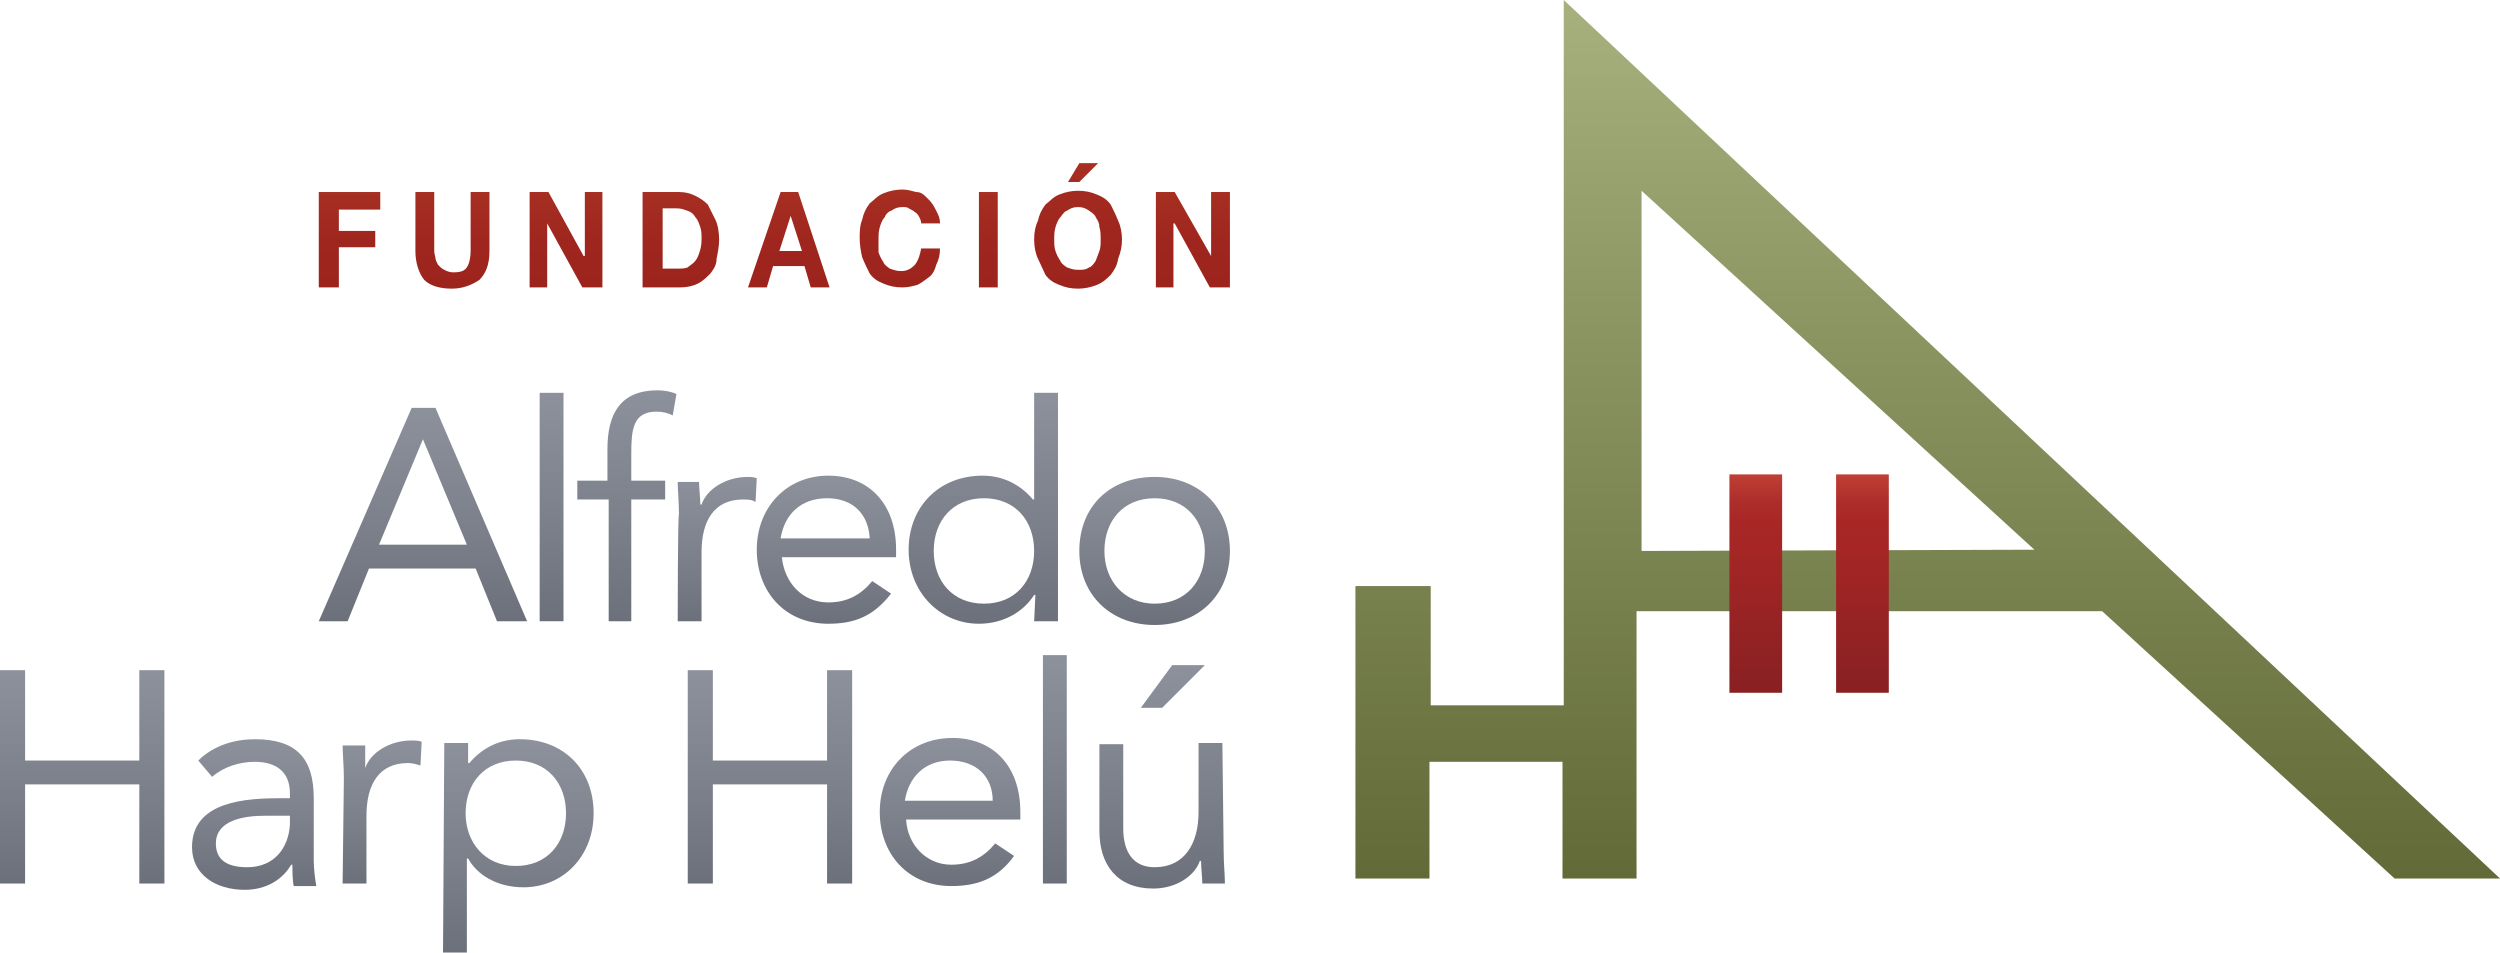
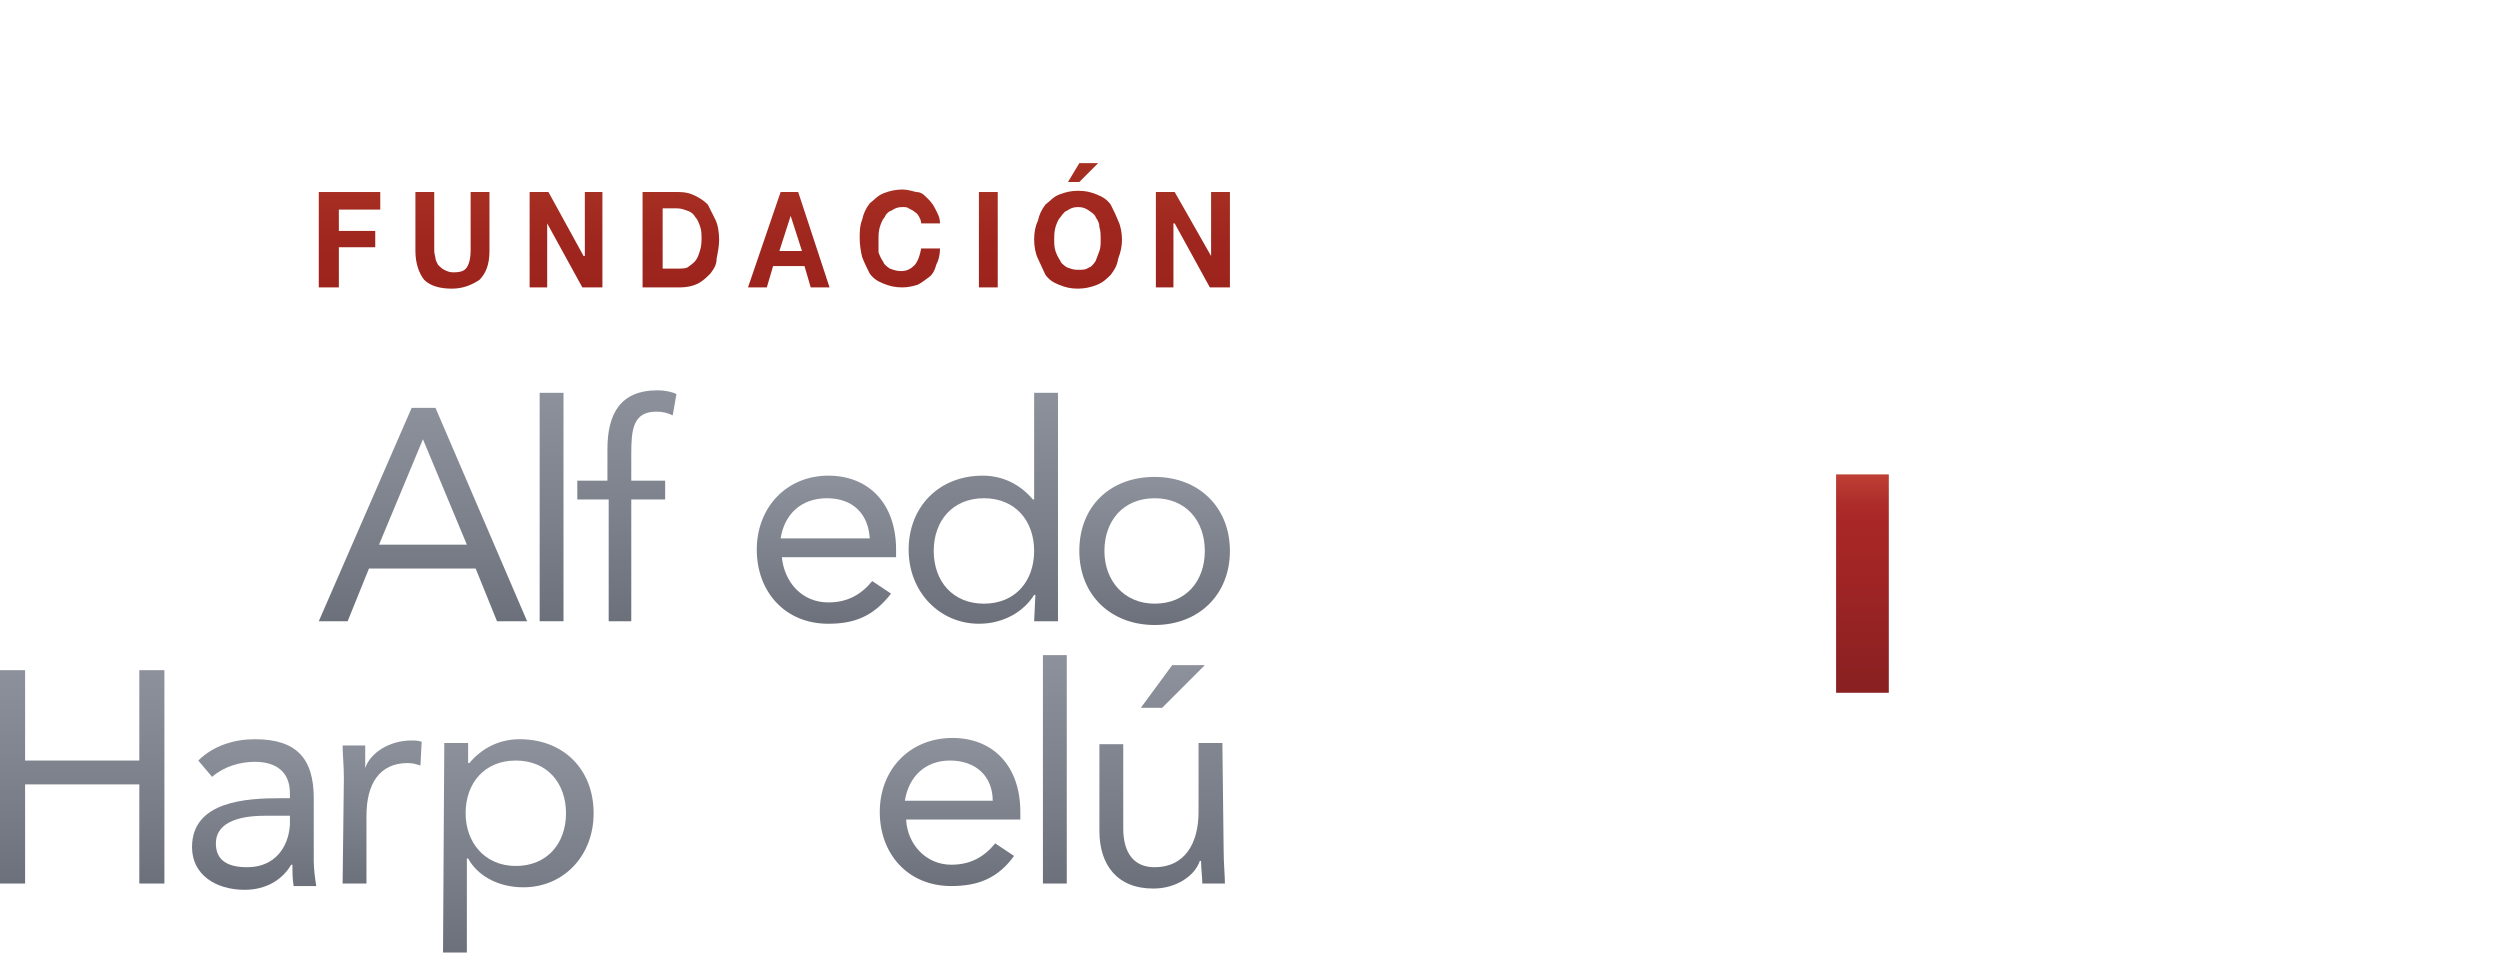
<svg xmlns="http://www.w3.org/2000/svg" version="1.1" id="Capa_1" x="0px" y="0px" viewBox="0 0 199.2 75.9" style="enable-background:new 0 0 199.2 75.9;" xml:space="preserve">
  <style type="text/css">
	.st0{fill:url(#SVGID_1_);}
	.st1{fill:url(#SVGID_2_);}
	.st2{fill:url(#SVGID_3_);}
	.st3{fill:url(#SVGID_4_);}
	.st4{fill:url(#SVGID_5_);}
	.st5{fill:url(#SVGID_6_);}
	.st6{fill:url(#SVGID_7_);}
	.st7{fill:url(#SVGID_8_);}
	.st8{fill:url(#SVGID_9_);}
	.st9{fill:url(#SVGID_10_);}
	.st10{fill:url(#SVGID_11_);}
	.st11{fill:url(#SVGID_12_);}
	.st12{fill:url(#SVGID_13_);}
	.st13{fill:url(#SVGID_14_);}
	.st14{fill:url(#SVGID_15_);}
	.st15{fill:url(#SVGID_16_);}
	.st16{fill:url(#SVGID_17_);}
	.st17{fill:url(#SVGID_18_);}
	.st18{fill:url(#SVGID_19_);}
	.st19{fill:url(#SVGID_20_);}
	.st20{fill:url(#SVGID_21_);}
	.st21{fill:url(#SVGID_22_);}
	.st22{fill:url(#SVGID_23_);}
	.st23{fill:url(#SVGID_24_);}
	.st24{fill:url(#SVGID_25_);}
	.st25{fill:url(#SVGID_26_);}
	.st26{fill:url(#SVGID_27_);}
</style>
  <g>
    <g>
      <g>
        <linearGradient id="SVGID_1_" gradientUnits="userSpaceOnUse" x1="6.542" y1="1573.262" x2="6.542" y2="1556.243" gradientTransform="matrix(1 0 0 -1 0 1626.657)">
          <stop offset="0" style="stop-color:#8C919C" />
          <stop offset="0.594" style="stop-color:#7B7F89" />
          <stop offset="1" style="stop-color:#6C707A" />
        </linearGradient>
        <polygon class="st0" points="0,70.4 2,70.4 2,62.5 11.1,62.5 11.1,70.4 13.1,70.4 13.1,53.4 11.1,53.4 11.1,60.6 2,60.6 2,53.4      0,53.4    " />
        <linearGradient id="SVGID_2_" gradientUnits="userSpaceOnUse" x1="20.218" y1="1567.776" x2="20.218" y2="1555.945" gradientTransform="matrix(1 0 0 -1 0 1626.657)">
          <stop offset="0" style="stop-color:#8C919C" />
          <stop offset="0.594" style="stop-color:#7B7F89" />
          <stop offset="1" style="stop-color:#6C707A" />
        </linearGradient>
        <path class="st1" d="M16.9,61.9c0.9-0.8,2.2-1.2,3.4-1.2c1.7,0,2.8,0.8,2.8,2.5v0.4h-0.7c-2.7,0-7.1,0.2-7.1,3.9     c0,2.2,1.9,3.4,4.2,3.4c1.7,0,3-0.8,3.7-2h0.1c0,0.5,0,1.2,0.1,1.7h1.8C25.1,70,25,69.2,25,68.6v-5c0-3.2-1.4-4.7-4.7-4.7     c-1.6,0-3.3,0.5-4.5,1.7L16.9,61.9z M23.1,65v0.7c-0.1,1.8-1.2,3.4-3.4,3.4c-1.5,0-2.5-0.5-2.5-1.9c0-1.5,1.5-2.2,3.9-2.2H23.1z" />
        <linearGradient id="SVGID_3_" gradientUnits="userSpaceOnUse" x1="30.395" y1="1567.784" x2="30.395" y2="1556.243" gradientTransform="matrix(1 0 0 -1 0 1626.657)">
          <stop offset="0" style="stop-color:#8C919C" />
          <stop offset="0.594" style="stop-color:#7B7F89" />
          <stop offset="1" style="stop-color:#6C707A" />
        </linearGradient>
        <path class="st2" d="M27.3,70.4h1.9V65c0-2.5,1-4.2,3.3-4.2c0.4,0,0.7,0.1,1,0.2l0.1-1.9C33.3,59,33,59,32.8,59     c-1.8,0-3.3,1-3.7,2.2l0,0c0-0.6,0-1.3,0-1.8h-1.8c0,0.7,0.1,1.6,0.1,2.6L27.3,70.4L27.3,70.4z" />
        <linearGradient id="SVGID_4_" gradientUnits="userSpaceOnUse" x1="41.253" y1="1567.776" x2="41.253" y2="1550.754" gradientTransform="matrix(1 0 0 -1 0 1626.657)">
          <stop offset="0" style="stop-color:#8C919C" />
          <stop offset="0.594" style="stop-color:#7B7F89" />
          <stop offset="1" style="stop-color:#6C707A" />
        </linearGradient>
        <path class="st3" d="M35.3,75.9h1.9v-7.5h0.1c0.7,1.3,2.3,2.3,4.4,2.3c3.2,0,5.6-2.5,5.6-5.9c0-3.5-2.4-5.9-5.9-5.9     c-1.6,0-3,0.7-4,1.9h-0.1v-1.6h-1.9L35.3,75.9L35.3,75.9z M37.1,64.8c0-2.4,1.5-4.2,4-4.2s4,1.8,4,4.2c0,2.4-1.5,4.2-4,4.2     S37.1,67.1,37.1,64.8z" />
        <linearGradient id="SVGID_5_" gradientUnits="userSpaceOnUse" x1="61.334" y1="1573.262" x2="61.334" y2="1556.243" gradientTransform="matrix(1 0 0 -1 0 1626.657)">
          <stop offset="0" style="stop-color:#8C919C" />
          <stop offset="0.594" style="stop-color:#7B7F89" />
          <stop offset="1" style="stop-color:#6C707A" />
        </linearGradient>
-         <polygon class="st4" points="54.8,70.4 56.8,70.4 56.8,62.5 65.9,62.5 65.9,70.4 67.9,70.4 67.9,53.4 65.9,53.4 65.9,60.6      56.8,60.6 56.8,53.4 54.8,53.4    " />
        <linearGradient id="SVGID_6_" gradientUnits="userSpaceOnUse" x1="75.645" y1="1567.784" x2="75.645" y2="1555.953" gradientTransform="matrix(1 0 0 -1 0 1626.657)">
          <stop offset="0" style="stop-color:#8C919C" />
          <stop offset="0.594" style="stop-color:#7B7F89" />
          <stop offset="1" style="stop-color:#6C707A" />
        </linearGradient>
        <path class="st5" d="M79.3,67.2c-0.9,1.1-2,1.7-3.5,1.7c-2,0-3.5-1.6-3.6-3.6h9.1v-0.6c0-3.7-2.2-5.9-5.4-5.9     c-3.4,0-5.8,2.5-5.8,5.9c0,3.3,2.2,5.9,5.7,5.9c2.1,0,3.7-0.6,5-2.4L79.3,67.2z M72.1,63.8c0.3-1.9,1.6-3.2,3.6-3.2     c2.1,0,3.4,1.3,3.4,3.2H72.1z" />
        <linearGradient id="SVGID_7_" gradientUnits="userSpaceOnUse" x1="84.096" y1="1574.409" x2="84.096" y2="1556.236" gradientTransform="matrix(1 0 0 -1 0 1626.657)">
          <stop offset="0" style="stop-color:#8C919C" />
          <stop offset="0.594" style="stop-color:#7B7F89" />
          <stop offset="1" style="stop-color:#6C707A" />
        </linearGradient>
        <rect x="83.1" y="52.2" class="st6" width="1.9" height="18.2" />
        <linearGradient id="SVGID_8_" gradientUnits="userSpaceOnUse" x1="92.592" y1="1573.645" x2="92.592" y2="1555.953" gradientTransform="matrix(1 0 0 -1 0 1626.657)">
          <stop offset="0" style="stop-color:#8C919C" />
          <stop offset="0.594" style="stop-color:#7B7F89" />
          <stop offset="1" style="stop-color:#6C707A" />
        </linearGradient>
        <path class="st7" d="M90.9,56.4h1.7L96,53h-2.6L90.9,56.4z M97.4,59.2h-1.9v5.5c0,2.5-1.1,4.4-3.5,4.4c-1.7,0-2.5-1.2-2.5-3.1     v-6.7h-1.9v6.9c0,2.7,1.4,4.6,4.3,4.6c1.8,0,3.3-1,3.7-2.2h0.1c0,0.6,0.1,1.3,0.1,1.8h1.8c0-0.7-0.1-1.6-0.1-2.6L97.4,59.2     L97.4,59.2z" />
      </g>
      <g>
        <linearGradient id="SVGID_9_" gradientUnits="userSpaceOnUse" x1="33.666" y1="1594.178" x2="33.666" y2="1577.16" gradientTransform="matrix(1 0 0 -1 0 1626.657)">
          <stop offset="0" style="stop-color:#8C919C" />
          <stop offset="0.594" style="stop-color:#7B7F89" />
          <stop offset="1" style="stop-color:#6C707A" />
        </linearGradient>
        <path class="st8" d="M25.4,49.5h2.3l1.7-4.2h8.5l1.7,4.2H42l-7.3-17h-1.9L25.4,49.5z M37.2,43.4h-7l3.5-8.4l0,0L37.2,43.4z" />
        <linearGradient id="SVGID_10_" gradientUnits="userSpaceOnUse" x1="43.933" y1="1595.335" x2="43.933" y2="1577.162" gradientTransform="matrix(1 0 0 -1 0 1626.657)">
          <stop offset="0" style="stop-color:#8C919C" />
          <stop offset="0.594" style="stop-color:#7B7F89" />
          <stop offset="1" style="stop-color:#6C707A" />
        </linearGradient>
        <rect x="43" y="31.3" class="st9" width="1.9" height="18.2" />
        <linearGradient id="SVGID_11_" gradientUnits="userSpaceOnUse" x1="49.931" y1="1595.623" x2="49.931" y2="1577.177" gradientTransform="matrix(1 0 0 -1 0 1626.657)">
          <stop offset="0" style="stop-color:#8C919C" />
          <stop offset="0.594" style="stop-color:#7B7F89" />
          <stop offset="1" style="stop-color:#6C707A" />
        </linearGradient>
        <path class="st10" d="M48.4,49.5h1.9v-9.7h2.7v-1.5h-2.7v-2.1c0-1.9,0.1-3.4,2-3.4c0.5,0,0.9,0.1,1.3,0.3l0.3-1.7     c-0.4-0.2-1-0.3-1.5-0.3c-3,0-4,1.9-4,4.7v2.5H46v1.5h2.5V49.5z" />
        <linearGradient id="SVGID_12_" gradientUnits="userSpaceOnUse" x1="57.063" y1="1588.7" x2="57.063" y2="1577.16" gradientTransform="matrix(1 0 0 -1 0 1626.657)">
          <stop offset="0" style="stop-color:#8C919C" />
          <stop offset="0.594" style="stop-color:#7B7F89" />
          <stop offset="1" style="stop-color:#6C707A" />
        </linearGradient>
-         <path class="st11" d="M54,49.5h1.9v-5.5c0-2.5,1-4.2,3.3-4.2c0.4,0,0.7,0,1,0.2l0.1-1.9c-0.3-0.1-0.5-0.1-0.7-0.1     c-1.8,0-3.3,1-3.7,2.2h-0.1c0-0.6-0.1-1.3-0.1-1.8h-1.7c0,0.7,0.1,1.6,0.1,2.6C54,41.1,54,49.5,54,49.5z" />
        <linearGradient id="SVGID_13_" gradientUnits="userSpaceOnUse" x1="65.787" y1="1588.7" x2="65.787" y2="1576.887" gradientTransform="matrix(1 0 0 -1 0 1626.657)">
          <stop offset="0" style="stop-color:#8C919C" />
          <stop offset="0.594" style="stop-color:#7B7F89" />
          <stop offset="1" style="stop-color:#6C707A" />
        </linearGradient>
        <path class="st12" d="M69.5,46.3c-0.9,1.1-2,1.7-3.5,1.7c-2.1,0-3.5-1.6-3.7-3.6h9.1v-0.6c0-3.7-2.2-5.9-5.4-5.9     c-3.3,0-5.7,2.5-5.7,5.9c0,3.3,2.2,5.9,5.7,5.9c2.1,0,3.6-0.6,5-2.4L69.5,46.3z M62.2,42.9c0.3-1.9,1.6-3.2,3.7-3.2     c2.1,0,3.3,1.3,3.4,3.2H62.2z" />
        <linearGradient id="SVGID_14_" gradientUnits="userSpaceOnUse" x1="78.371" y1="1595.335" x2="78.371" y2="1576.889" gradientTransform="matrix(1 0 0 -1 0 1626.657)">
          <stop offset="0" style="stop-color:#8C919C" />
          <stop offset="0.594" style="stop-color:#7B7F89" />
          <stop offset="1" style="stop-color:#6C707A" />
        </linearGradient>
        <path class="st13" d="M82.4,49.5h1.9V31.3h-1.9v8.5h-0.1c-1-1.2-2.4-1.9-4-1.9c-3.5,0-5.9,2.5-5.9,5.9c0,3.4,2.5,5.9,5.6,5.9     c2,0,3.6-1,4.4-2.3h0.1L82.4,49.5L82.4,49.5z M82.4,43.9c0,2.4-1.5,4.2-4,4.2c-2.5,0-4-1.8-4-4.2s1.5-4.2,4-4.2     S82.4,41.5,82.4,43.9z" />
        <linearGradient id="SVGID_15_" gradientUnits="userSpaceOnUse" x1="92.047" y1="1588.7" x2="92.047" y2="1576.887" gradientTransform="matrix(1 0 0 -1 0 1626.657)">
          <stop offset="0" style="stop-color:#8C919C" />
          <stop offset="0.594" style="stop-color:#7B7F89" />
          <stop offset="1" style="stop-color:#6C707A" />
        </linearGradient>
        <path class="st14" d="M86,43.9c0,3.5,2.5,5.9,6,5.9c3.5,0,6-2.4,6-5.9c0-3.5-2.5-5.9-6-5.9S86,40.3,86,43.9z M88,43.9     c0-2.4,1.5-4.2,4-4.2c2.5,0,4,1.8,4,4.2s-1.5,4.2-4,4.2C89.6,48.1,88,46.3,88,43.9z" />
      </g>
    </g>
    <g>
      <linearGradient id="SVGID_16_" gradientUnits="userSpaceOnUse" x1="27.85" y1="1611.392" x2="27.85" y2="1603.759" gradientTransform="matrix(1 0 0 -1 0 1626.657)">
        <stop offset="1.962690e-03" style="stop-color:#A63022" />
        <stop offset="0.125" style="stop-color:#A42C21" />
        <stop offset="0.53" style="stop-color:#9F261E" />
        <stop offset="0.994" style="stop-color:#9D241D" />
      </linearGradient>
      <polygon class="st15" points="25.4,15.3 25.4,22.9 27,22.9 27,19.7 29.9,19.7 29.9,18.4 27,18.4 27,16.7 30.3,16.7 30.3,15.3       " />
      <linearGradient id="SVGID_17_" gradientUnits="userSpaceOnUse" x1="36.028" y1="1611.394" x2="36.028" y2="1603.587" gradientTransform="matrix(1 0 0 -1 0 1626.657)">
        <stop offset="1.962690e-03" style="stop-color:#A63022" />
        <stop offset="0.125" style="stop-color:#A42C21" />
        <stop offset="0.53" style="stop-color:#9F261E" />
        <stop offset="0.994" style="stop-color:#9D241D" />
      </linearGradient>
      <path class="st16" d="M39,20v-4.7h-1.5V20c0,0.5-0.1,1-0.3,1.3c-0.2,0.3-0.5,0.4-1.1,0.4c-0.3,0-0.5-0.1-0.7-0.2    c-0.2-0.1-0.3-0.2-0.5-0.4c-0.1-0.2-0.2-0.4-0.2-0.5s-0.1-0.4-0.1-0.6v-4.7h-1.5V20c0,1,0.3,1.8,0.7,2.3c0.5,0.5,1.3,0.7,2.2,0.7    s1.6-0.3,2.2-0.7C38.7,21.8,39,21.1,39,20z" />
      <linearGradient id="SVGID_18_" gradientUnits="userSpaceOnUse" x1="45.069" y1="1611.392" x2="45.069" y2="1603.759" gradientTransform="matrix(1 0 0 -1 0 1626.657)">
        <stop offset="1.962690e-03" style="stop-color:#A63022" />
        <stop offset="0.125" style="stop-color:#A42C21" />
        <stop offset="0.53" style="stop-color:#9F261E" />
        <stop offset="0.994" style="stop-color:#9D241D" />
      </linearGradient>
      <polygon class="st17" points="42.2,15.3 42.2,22.9 43.6,22.9 43.6,17.8 43.6,17.8 46.4,22.9 48,22.9 48,15.3 46.6,15.3 46.6,20.4     46.5,20.4 43.7,15.3   " />
      <linearGradient id="SVGID_19_" gradientUnits="userSpaceOnUse" x1="54.292" y1="1611.392" x2="54.292" y2="1603.759" gradientTransform="matrix(1 0 0 -1 0 1626.657)">
        <stop offset="1.962690e-03" style="stop-color:#A63022" />
        <stop offset="0.125" style="stop-color:#A42C21" />
        <stop offset="0.53" style="stop-color:#9F261E" />
        <stop offset="0.994" style="stop-color:#9D241D" />
      </linearGradient>
      <path class="st18" d="M52.8,21.4v-4.8h1.1c0.4,0,0.6,0.1,0.9,0.2c0.3,0.1,0.5,0.3,0.6,0.5c0.2,0.2,0.3,0.5,0.4,0.8    c0.1,0.3,0.1,0.6,0.1,1c0,0.5-0.1,0.8-0.2,1.1c-0.1,0.3-0.2,0.5-0.4,0.7c-0.2,0.2-0.4,0.3-0.5,0.4c-0.2,0.1-0.5,0.1-0.6,0.1H52.8z     M51.2,15.3v7.6h3c0.5,0,1-0.1,1.4-0.3c0.4-0.2,0.7-0.5,1-0.8c0.3-0.4,0.5-0.7,0.5-1.2c0.1-0.5,0.2-1,0.2-1.5    c0-0.6-0.1-1.2-0.3-1.6s-0.4-0.8-0.6-1.2c-0.3-0.3-0.6-0.5-1-0.7c-0.4-0.2-0.8-0.3-1.3-0.3C54.2,15.3,51.2,15.3,51.2,15.3z" />
      <linearGradient id="SVGID_20_" gradientUnits="userSpaceOnUse" x1="62.97" y1="1611.392" x2="62.97" y2="1603.759" gradientTransform="matrix(1 0 0 -1 0 1626.657)">
        <stop offset="1.962690e-03" style="stop-color:#A63022" />
        <stop offset="0.125" style="stop-color:#A42C21" />
        <stop offset="0.53" style="stop-color:#9F261E" />
        <stop offset="0.994" style="stop-color:#9D241D" />
      </linearGradient>
      <path class="st19" d="M62.1,20l0.9-2.8l0,0l0.9,2.8H62.1z M62.2,15.3l-2.6,7.6h1.5l0.5-1.7h2.5l0.5,1.7h1.5l-2.5-7.6H62.2z" />
      <linearGradient id="SVGID_21_" gradientUnits="userSpaceOnUse" x1="71.693" y1="1611.573" x2="71.693" y2="1603.589" gradientTransform="matrix(1 0 0 -1 0 1626.657)">
        <stop offset="1.962690e-03" style="stop-color:#A63022" />
        <stop offset="0.125" style="stop-color:#A42C21" />
        <stop offset="0.53" style="stop-color:#9F261E" />
        <stop offset="0.994" style="stop-color:#9D241D" />
      </linearGradient>
      <path class="st20" d="M73.4,17.8h1.5c0-0.5-0.2-0.8-0.4-1.2c-0.2-0.4-0.4-0.6-0.6-0.8c-0.3-0.3-0.5-0.5-0.9-0.5    c-0.4-0.1-0.7-0.2-1.1-0.2c-0.5,0-1,0.1-1.5,0.3c-0.5,0.2-0.7,0.5-1.1,0.8c-0.3,0.4-0.5,0.8-0.6,1.3c-0.2,0.5-0.2,1-0.2,1.5    s0.1,1.1,0.2,1.5c0.2,0.5,0.4,0.9,0.6,1.3c0.3,0.4,0.6,0.6,1.1,0.8c0.5,0.2,0.9,0.3,1.5,0.3c0.5,0,0.8-0.1,1.2-0.2    c0.4-0.2,0.6-0.4,0.9-0.6s0.5-0.6,0.6-1c0.2-0.4,0.3-0.8,0.3-1.3h-1.5c-0.1,0.5-0.2,0.9-0.5,1.3c-0.3,0.3-0.6,0.5-1.1,0.5    c-0.4,0-0.6-0.1-0.9-0.2c-0.3-0.2-0.5-0.4-0.5-0.5c-0.2-0.3-0.3-0.5-0.4-0.8C70,19.7,70,19.4,70,19.1c0-0.4,0-0.6,0.1-1    c0.1-0.3,0.2-0.6,0.4-0.8c0.1-0.3,0.4-0.5,0.5-0.5c0.3-0.2,0.5-0.3,0.9-0.3c0.2,0,0.4,0,0.5,0.1c0.2,0.1,0.4,0.2,0.5,0.3    c0.2,0.1,0.3,0.3,0.4,0.5C73.3,17.4,73.4,17.6,73.4,17.8z" />
      <linearGradient id="SVGID_22_" gradientUnits="userSpaceOnUse" x1="78.735" y1="1611.392" x2="78.735" y2="1603.759" gradientTransform="matrix(1 0 0 -1 0 1626.657)">
        <stop offset="1.962690e-03" style="stop-color:#A63022" />
        <stop offset="0.125" style="stop-color:#A42C21" />
        <stop offset="0.53" style="stop-color:#9F261E" />
        <stop offset="0.994" style="stop-color:#9D241D" />
      </linearGradient>
      <rect x="78" y="15.3" class="st21" width="1.5" height="7.6" />
      <linearGradient id="SVGID_23_" gradientUnits="userSpaceOnUse" x1="85.868" y1="1613.589" x2="85.868" y2="1603.594" gradientTransform="matrix(1 0 0 -1 0 1626.657)">
        <stop offset="1.962690e-03" style="stop-color:#A63022" />
        <stop offset="0.125" style="stop-color:#A42C21" />
        <stop offset="0.53" style="stop-color:#9F261E" />
        <stop offset="0.994" style="stop-color:#9D241D" />
      </linearGradient>
      <path class="st22" d="M86,14.5l1.5-1.5H86l-0.9,1.5H86z M84,19.1c0-0.4,0-0.6,0.1-1c0.1-0.3,0.2-0.6,0.4-0.8    c0.2-0.3,0.4-0.5,0.5-0.5c0.3-0.2,0.5-0.3,0.9-0.3s0.6,0.1,0.9,0.3c0.3,0.2,0.5,0.4,0.5,0.5c0.2,0.3,0.3,0.5,0.3,0.8    c0.1,0.3,0.1,0.6,0.1,1c0,0.4,0,0.6-0.1,0.9s-0.2,0.5-0.3,0.8c-0.2,0.3-0.4,0.5-0.5,0.5c-0.3,0.2-0.5,0.2-0.9,0.2    s-0.6-0.1-0.9-0.2c-0.3-0.2-0.5-0.4-0.5-0.5c-0.2-0.3-0.3-0.5-0.4-0.8S84,19.4,84,19.1z M82.4,19.1c0,0.5,0.1,1.1,0.3,1.5    s0.4,0.9,0.6,1.3c0.3,0.4,0.6,0.6,1.1,0.8c0.5,0.2,0.9,0.3,1.5,0.3c0.5,0,1-0.1,1.5-0.3c0.5-0.2,0.8-0.5,1.1-0.8    c0.3-0.4,0.5-0.7,0.6-1.3c0.2-0.5,0.3-1,0.3-1.5c0-0.5-0.1-1.1-0.3-1.5c-0.2-0.5-0.4-0.9-0.6-1.3c-0.3-0.4-0.6-0.6-1.1-0.8    c-0.5-0.2-0.9-0.3-1.5-0.3c-0.5,0-1,0.1-1.5,0.3c-0.5,0.2-0.7,0.5-1.1,0.8c-0.3,0.4-0.5,0.8-0.6,1.3C82.5,18,82.4,18.5,82.4,19.1z    " />
      <linearGradient id="SVGID_24_" gradientUnits="userSpaceOnUse" x1="95.045" y1="1611.392" x2="95.045" y2="1603.759" gradientTransform="matrix(1 0 0 -1 0 1626.657)">
        <stop offset="1.962690e-03" style="stop-color:#A63022" />
        <stop offset="0.125" style="stop-color:#A42C21" />
        <stop offset="0.53" style="stop-color:#9F261E" />
        <stop offset="0.994" style="stop-color:#9D241D" />
      </linearGradient>
      <polygon class="st23" points="92.1,15.3 92.1,22.9 93.5,22.9 93.5,17.8 93.6,17.8 96.4,22.9 98,22.9 98,15.3 96.5,15.3 96.5,20.4     96.5,20.4 93.6,15.3   " />
    </g>
    <linearGradient id="SVGID_25_" gradientUnits="userSpaceOnUse" x1="153.608" y1="1626.657" x2="153.608" y2="1556.691" gradientTransform="matrix(1 0 0 -1 0 1626.657)">
      <stop offset="0" style="stop-color:#A7B17D" />
      <stop offset="0.378" style="stop-color:#8B9561" />
      <stop offset="1" style="stop-color:#626B38" />
    </linearGradient>
-     <path class="st24" d="M130.8,43.9V15.2l31.3,28.6L130.8,43.9z M124.6,56.2h-10.6v-9.5H108V70h5.9v-9.3h10.6V70h5.9V48.7h7.3h4.3   h4.2h4.4h16.9L190.8,70h8.4L124.6,0V56.2z" />
    <g>
      <linearGradient id="SVGID_26_" gradientUnits="userSpaceOnUse" x1="139.842" y1="1588.896" x2="139.842" y2="1571.566" gradientTransform="matrix(1 0 0 -1 0 1626.657)">
        <stop offset="0" style="stop-color:#BF4136" />
        <stop offset="2.526955e-02" style="stop-color:#BC3C33" />
        <stop offset="0.122" style="stop-color:#AE2E2B" />
        <stop offset="0.225" style="stop-color:#A82726" />
        <stop offset="0.343" style="stop-color:#A52625" />
        <stop offset="0.999" style="stop-color:#892022" />
      </linearGradient>
-       <rect x="137.8" y="37.8" class="st25" width="4.2" height="17.4" />
      <linearGradient id="SVGID_27_" gradientUnits="userSpaceOnUse" x1="148.383" y1="1588.896" x2="148.383" y2="1571.566" gradientTransform="matrix(1 0 0 -1 0 1626.657)">
        <stop offset="0" style="stop-color:#BF4136" />
        <stop offset="2.526955e-02" style="stop-color:#BC3C33" />
        <stop offset="0.122" style="stop-color:#AE2E2B" />
        <stop offset="0.225" style="stop-color:#A82726" />
        <stop offset="0.343" style="stop-color:#A52625" />
        <stop offset="0.999" style="stop-color:#892022" />
      </linearGradient>
      <rect x="146.3" y="37.8" class="st26" width="4.2" height="17.4" />
    </g>
  </g>
</svg>